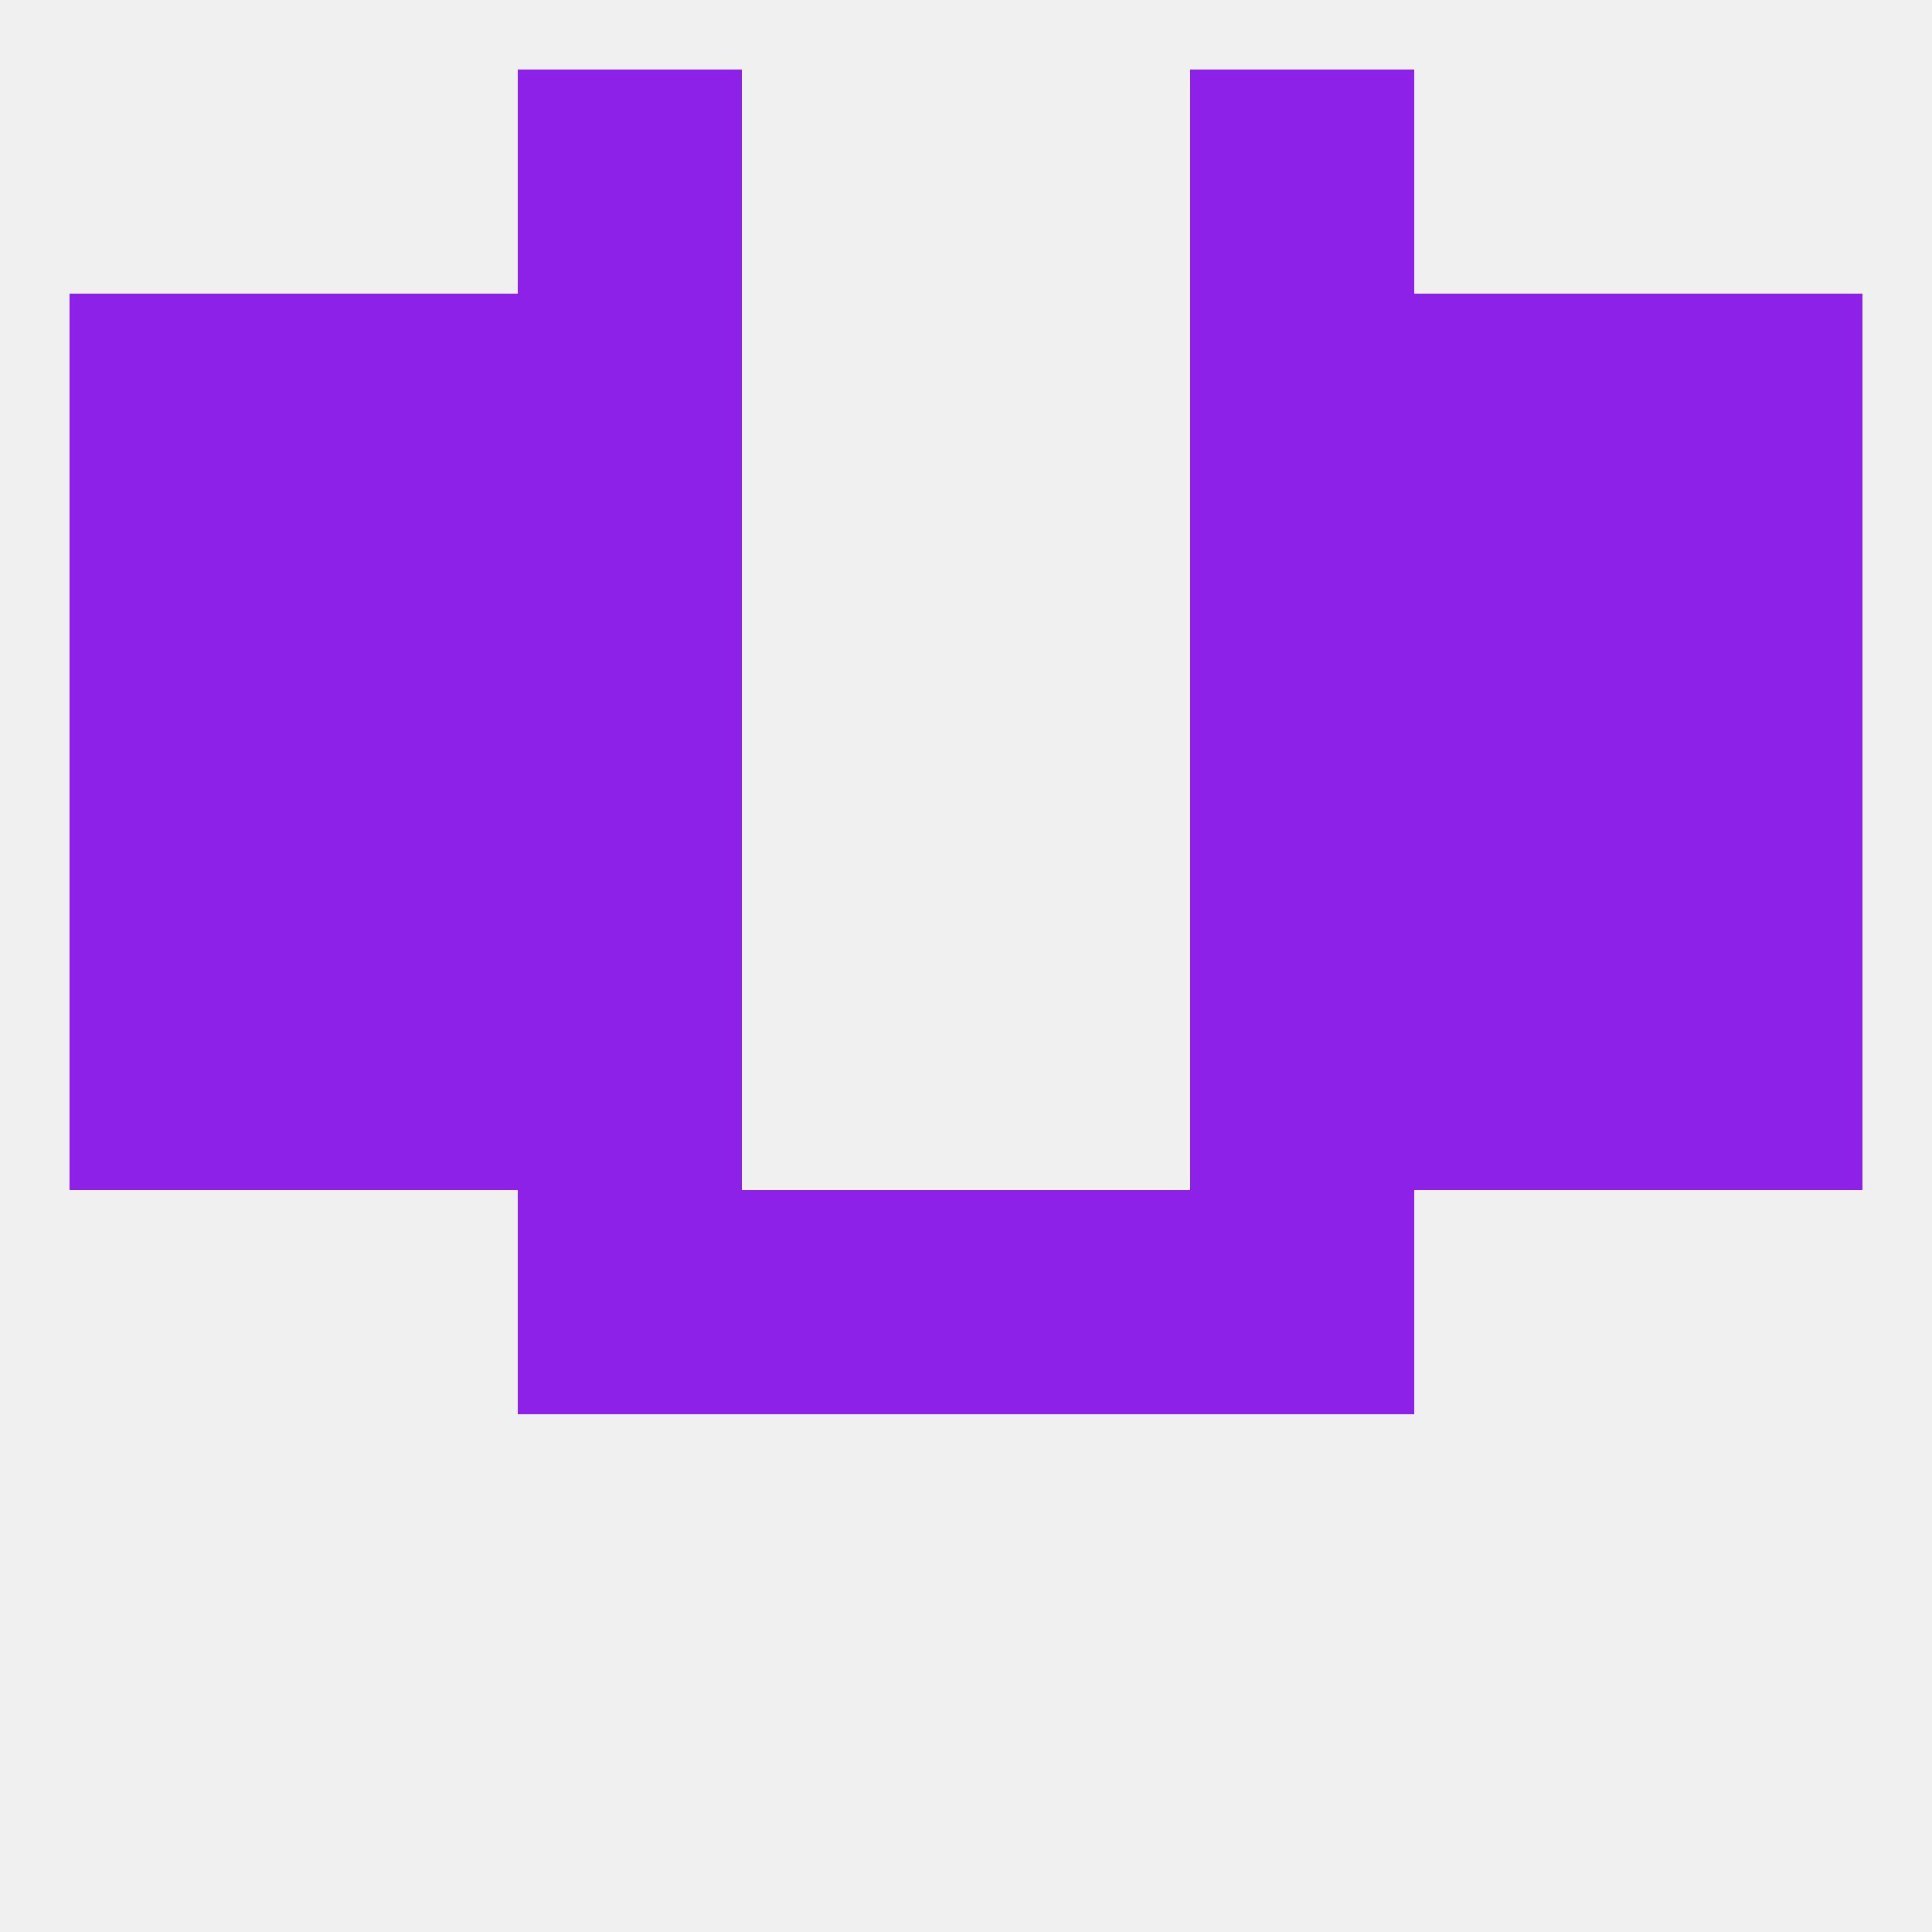
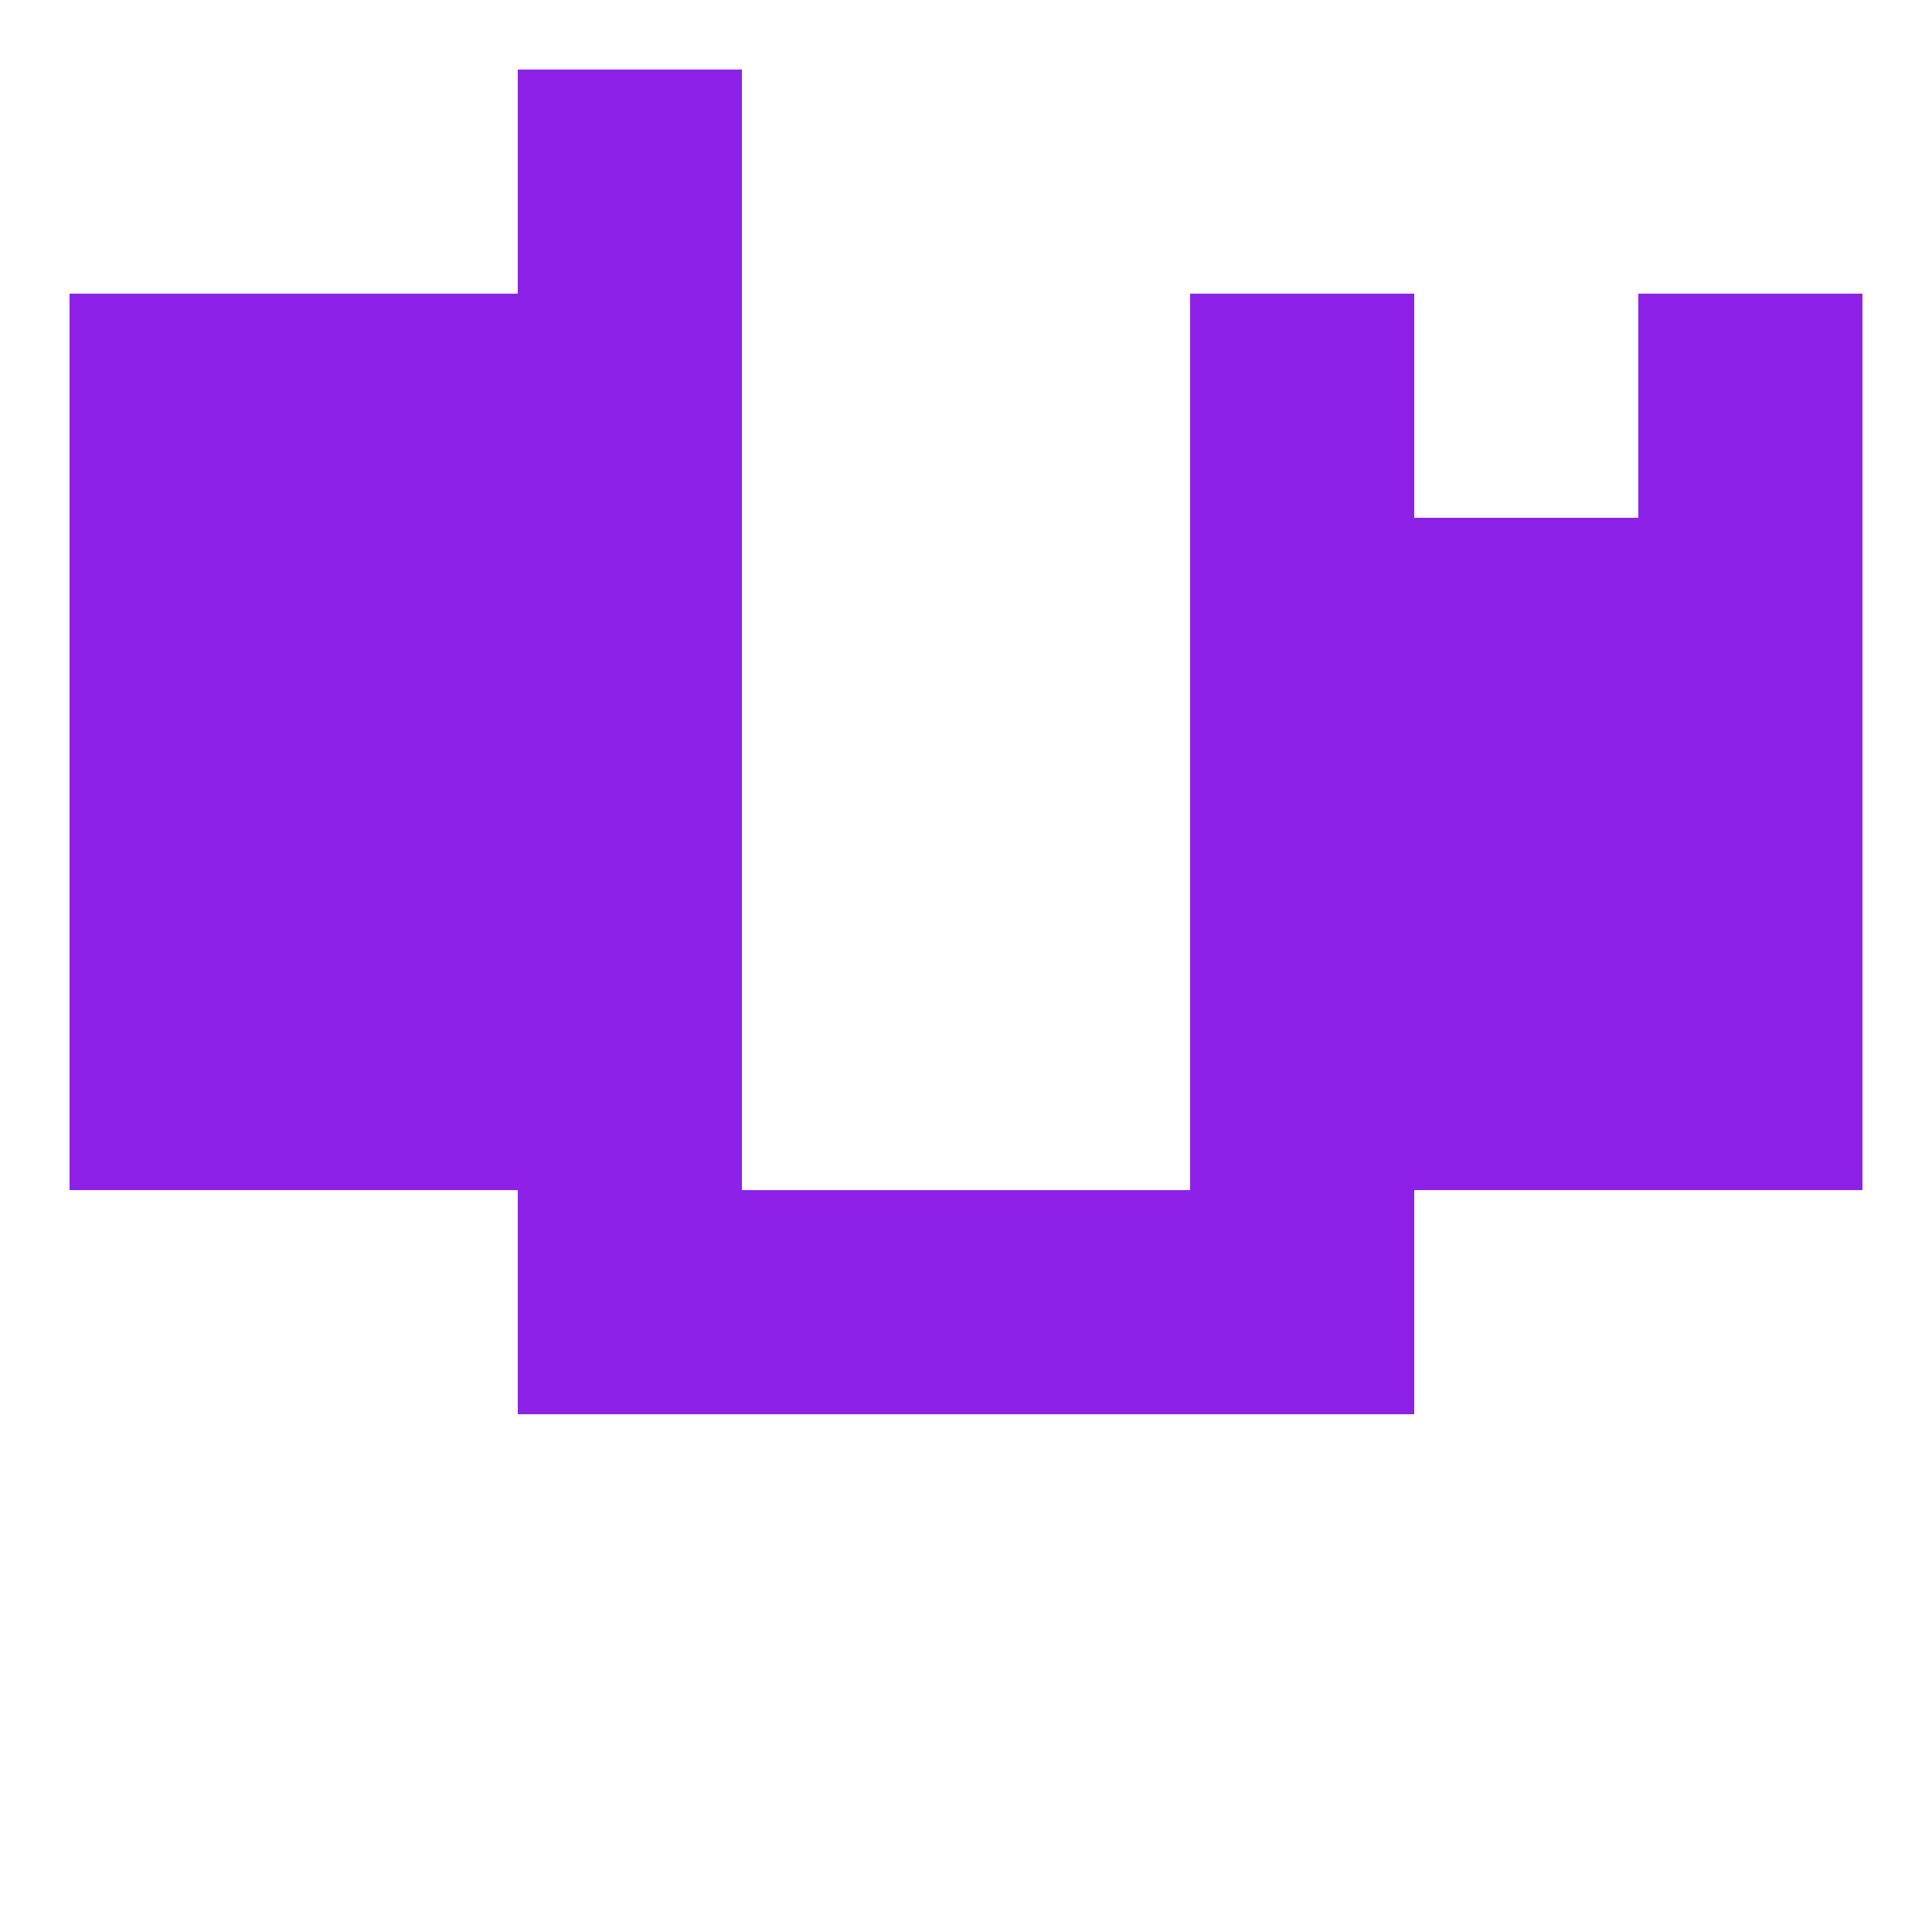
<svg xmlns="http://www.w3.org/2000/svg" version="1.1" baseprofile="full" width="250" height="250" viewBox="0 0 250 250">
-   <rect width="100%" height="100%" fill="rgba(240,240,240,255)" />
  <rect x="212" y="96" width="29" height="29" fill="rgba(142,33,231,255)" />
  <rect x="67" y="96" width="29" height="29" fill="rgba(142,33,231,255)" />
  <rect x="154" y="96" width="29" height="29" fill="rgba(142,33,231,255)" />
  <rect x="38" y="96" width="29" height="29" fill="rgba(142,33,231,255)" />
  <rect x="183" y="96" width="29" height="29" fill="rgba(142,33,231,255)" />
  <rect x="9" y="96" width="29" height="29" fill="rgba(142,33,231,255)" />
  <rect x="154" y="125" width="29" height="29" fill="rgba(142,33,231,255)" />
  <rect x="9" y="125" width="29" height="29" fill="rgba(142,33,231,255)" />
  <rect x="212" y="125" width="29" height="29" fill="rgba(142,33,231,255)" />
  <rect x="38" y="125" width="29" height="29" fill="rgba(142,33,231,255)" />
  <rect x="183" y="125" width="29" height="29" fill="rgba(142,33,231,255)" />
  <rect x="67" y="125" width="29" height="29" fill="rgba(142,33,231,255)" />
  <rect x="9" y="67" width="29" height="29" fill="rgba(142,33,231,255)" />
  <rect x="212" y="67" width="29" height="29" fill="rgba(142,33,231,255)" />
  <rect x="67" y="67" width="29" height="29" fill="rgba(142,33,231,255)" />
  <rect x="154" y="67" width="29" height="29" fill="rgba(142,33,231,255)" />
  <rect x="38" y="67" width="29" height="29" fill="rgba(142,33,231,255)" />
  <rect x="183" y="67" width="29" height="29" fill="rgba(142,33,231,255)" />
  <rect x="9" y="38" width="29" height="29" fill="rgba(142,33,231,255)" />
  <rect x="212" y="38" width="29" height="29" fill="rgba(142,33,231,255)" />
  <rect x="38" y="38" width="29" height="29" fill="rgba(142,33,231,255)" />
-   <rect x="183" y="38" width="29" height="29" fill="rgba(142,33,231,255)" />
  <rect x="67" y="38" width="29" height="29" fill="rgba(142,33,231,255)" />
  <rect x="154" y="38" width="29" height="29" fill="rgba(142,33,231,255)" />
  <rect x="67" y="9" width="29" height="29" fill="rgba(142,33,231,255)" />
-   <rect x="154" y="9" width="29" height="29" fill="rgba(142,33,231,255)" />
  <rect x="67" y="154" width="29" height="29" fill="rgba(142,33,231,255)" />
  <rect x="154" y="154" width="29" height="29" fill="rgba(142,33,231,255)" />
  <rect x="96" y="154" width="29" height="29" fill="rgba(142,33,231,255)" />
  <rect x="125" y="154" width="29" height="29" fill="rgba(142,33,231,255)" />
</svg>